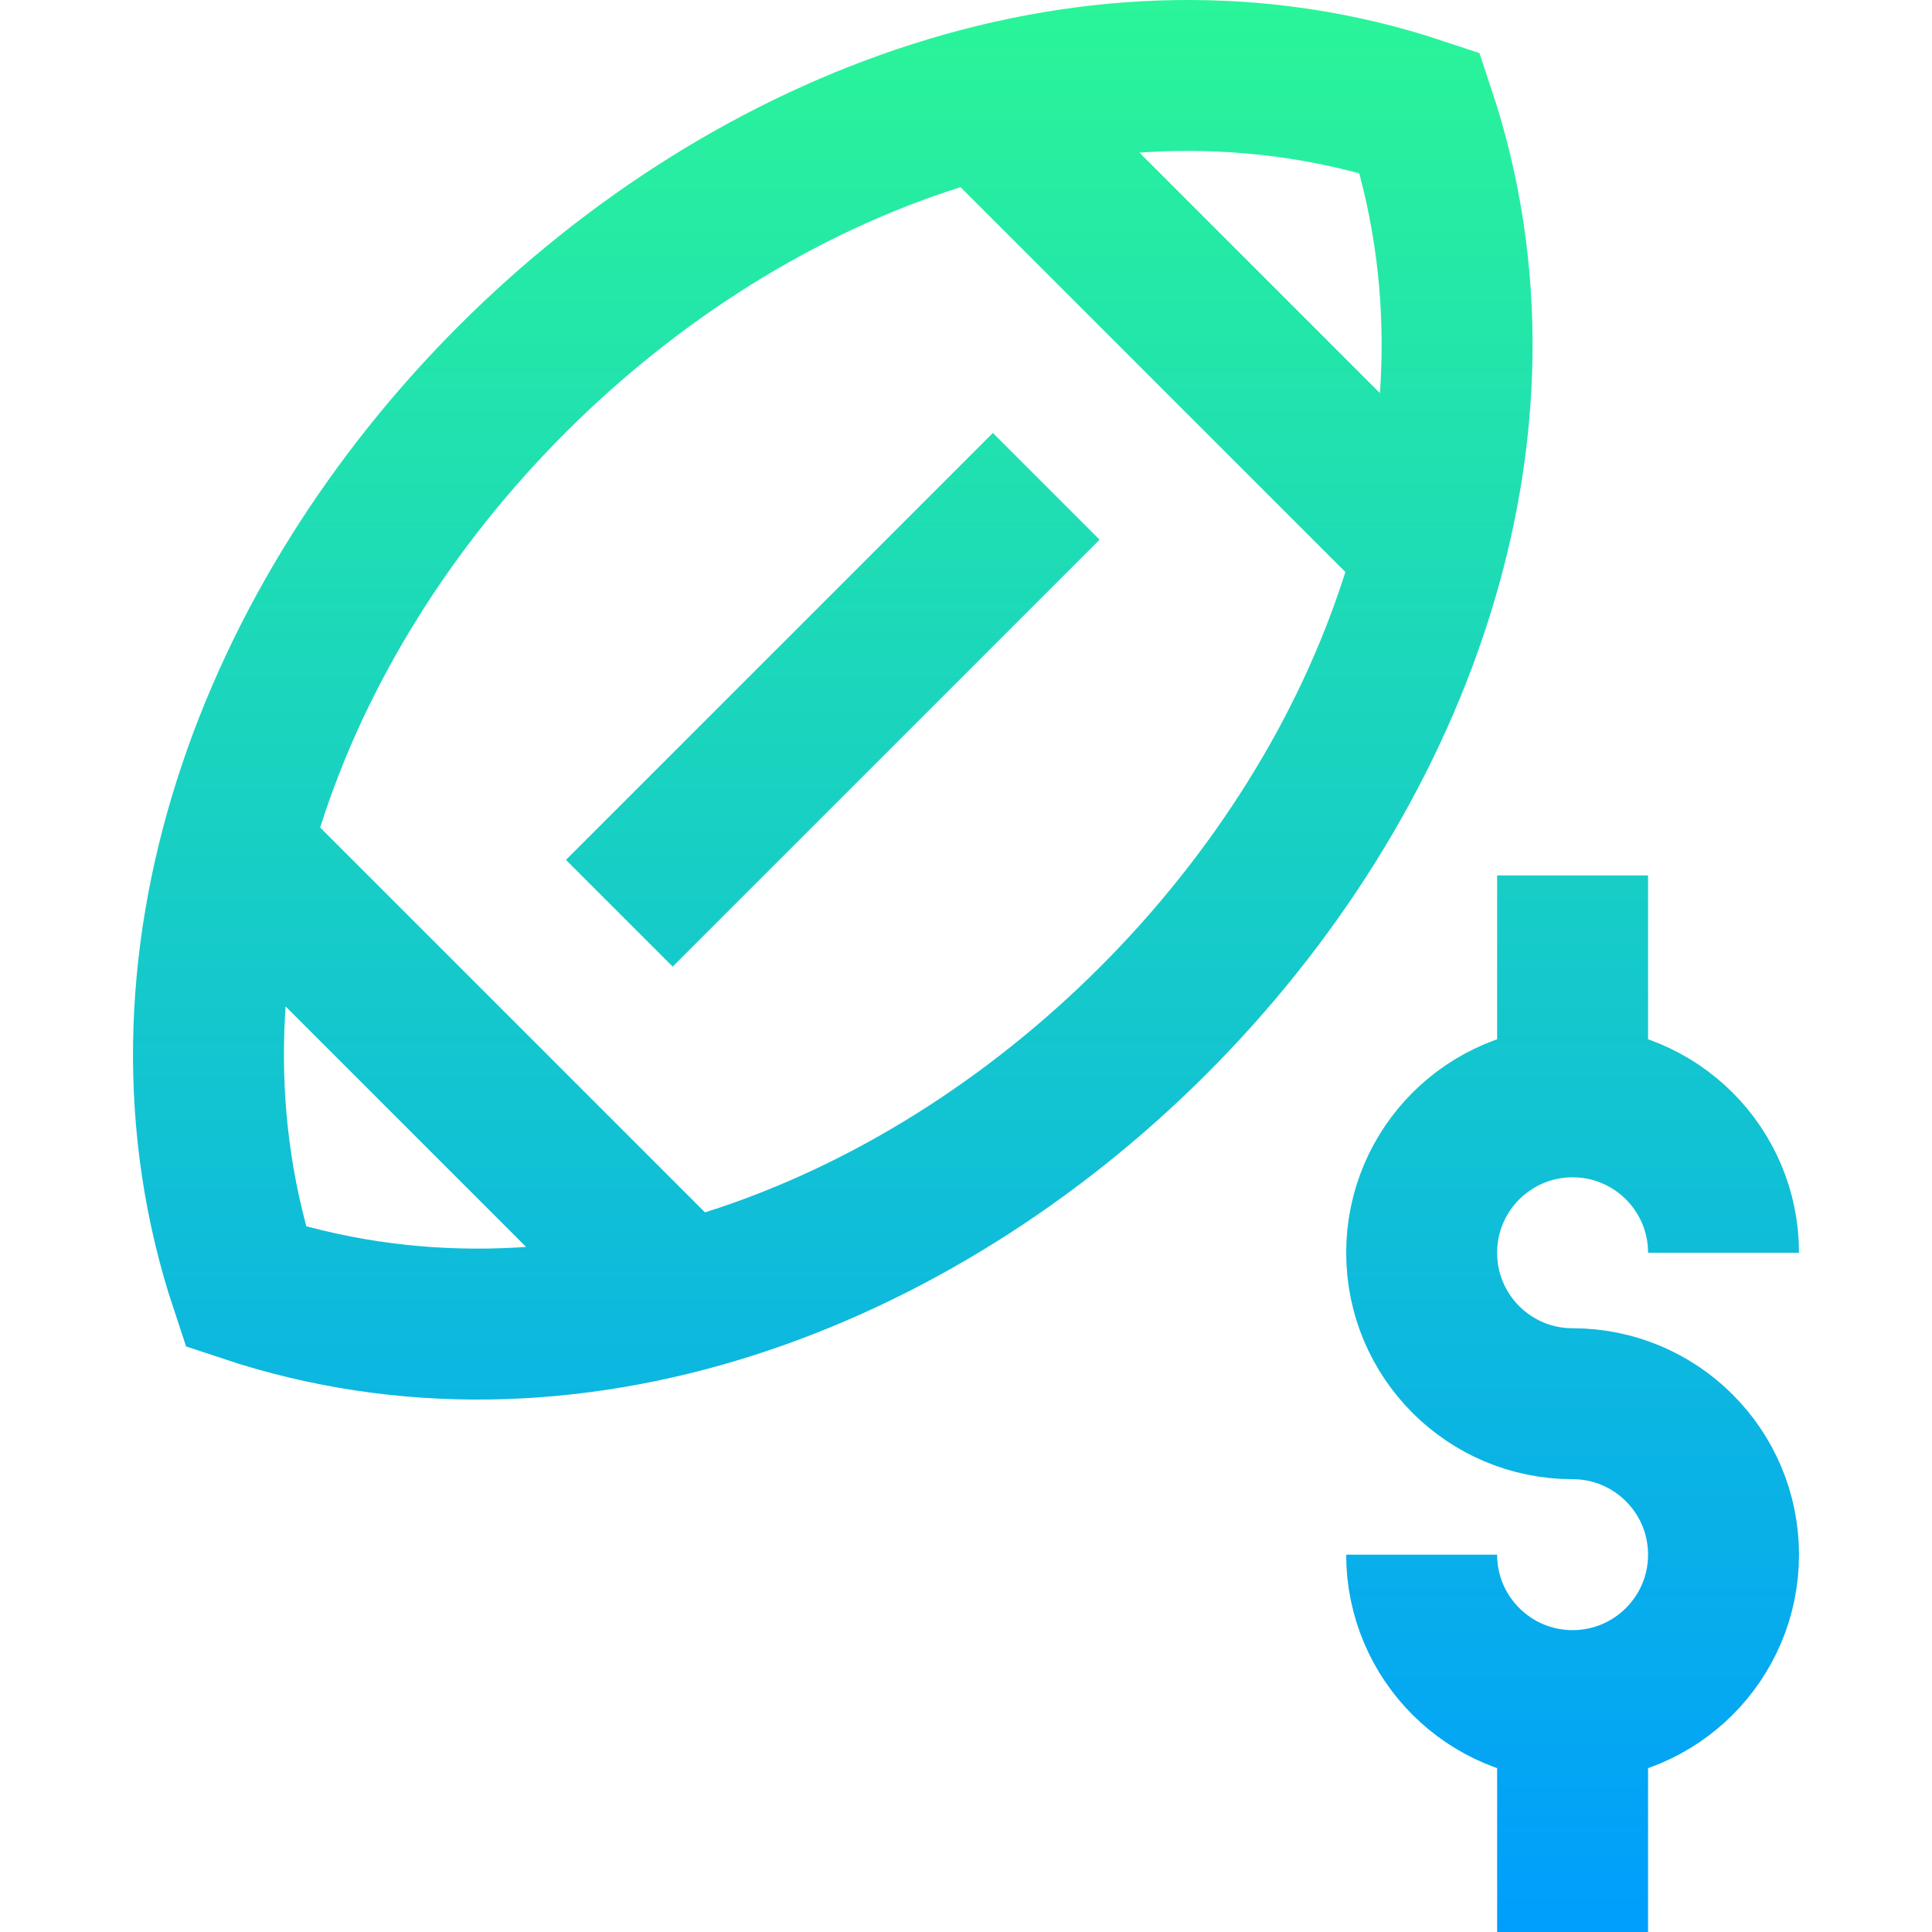
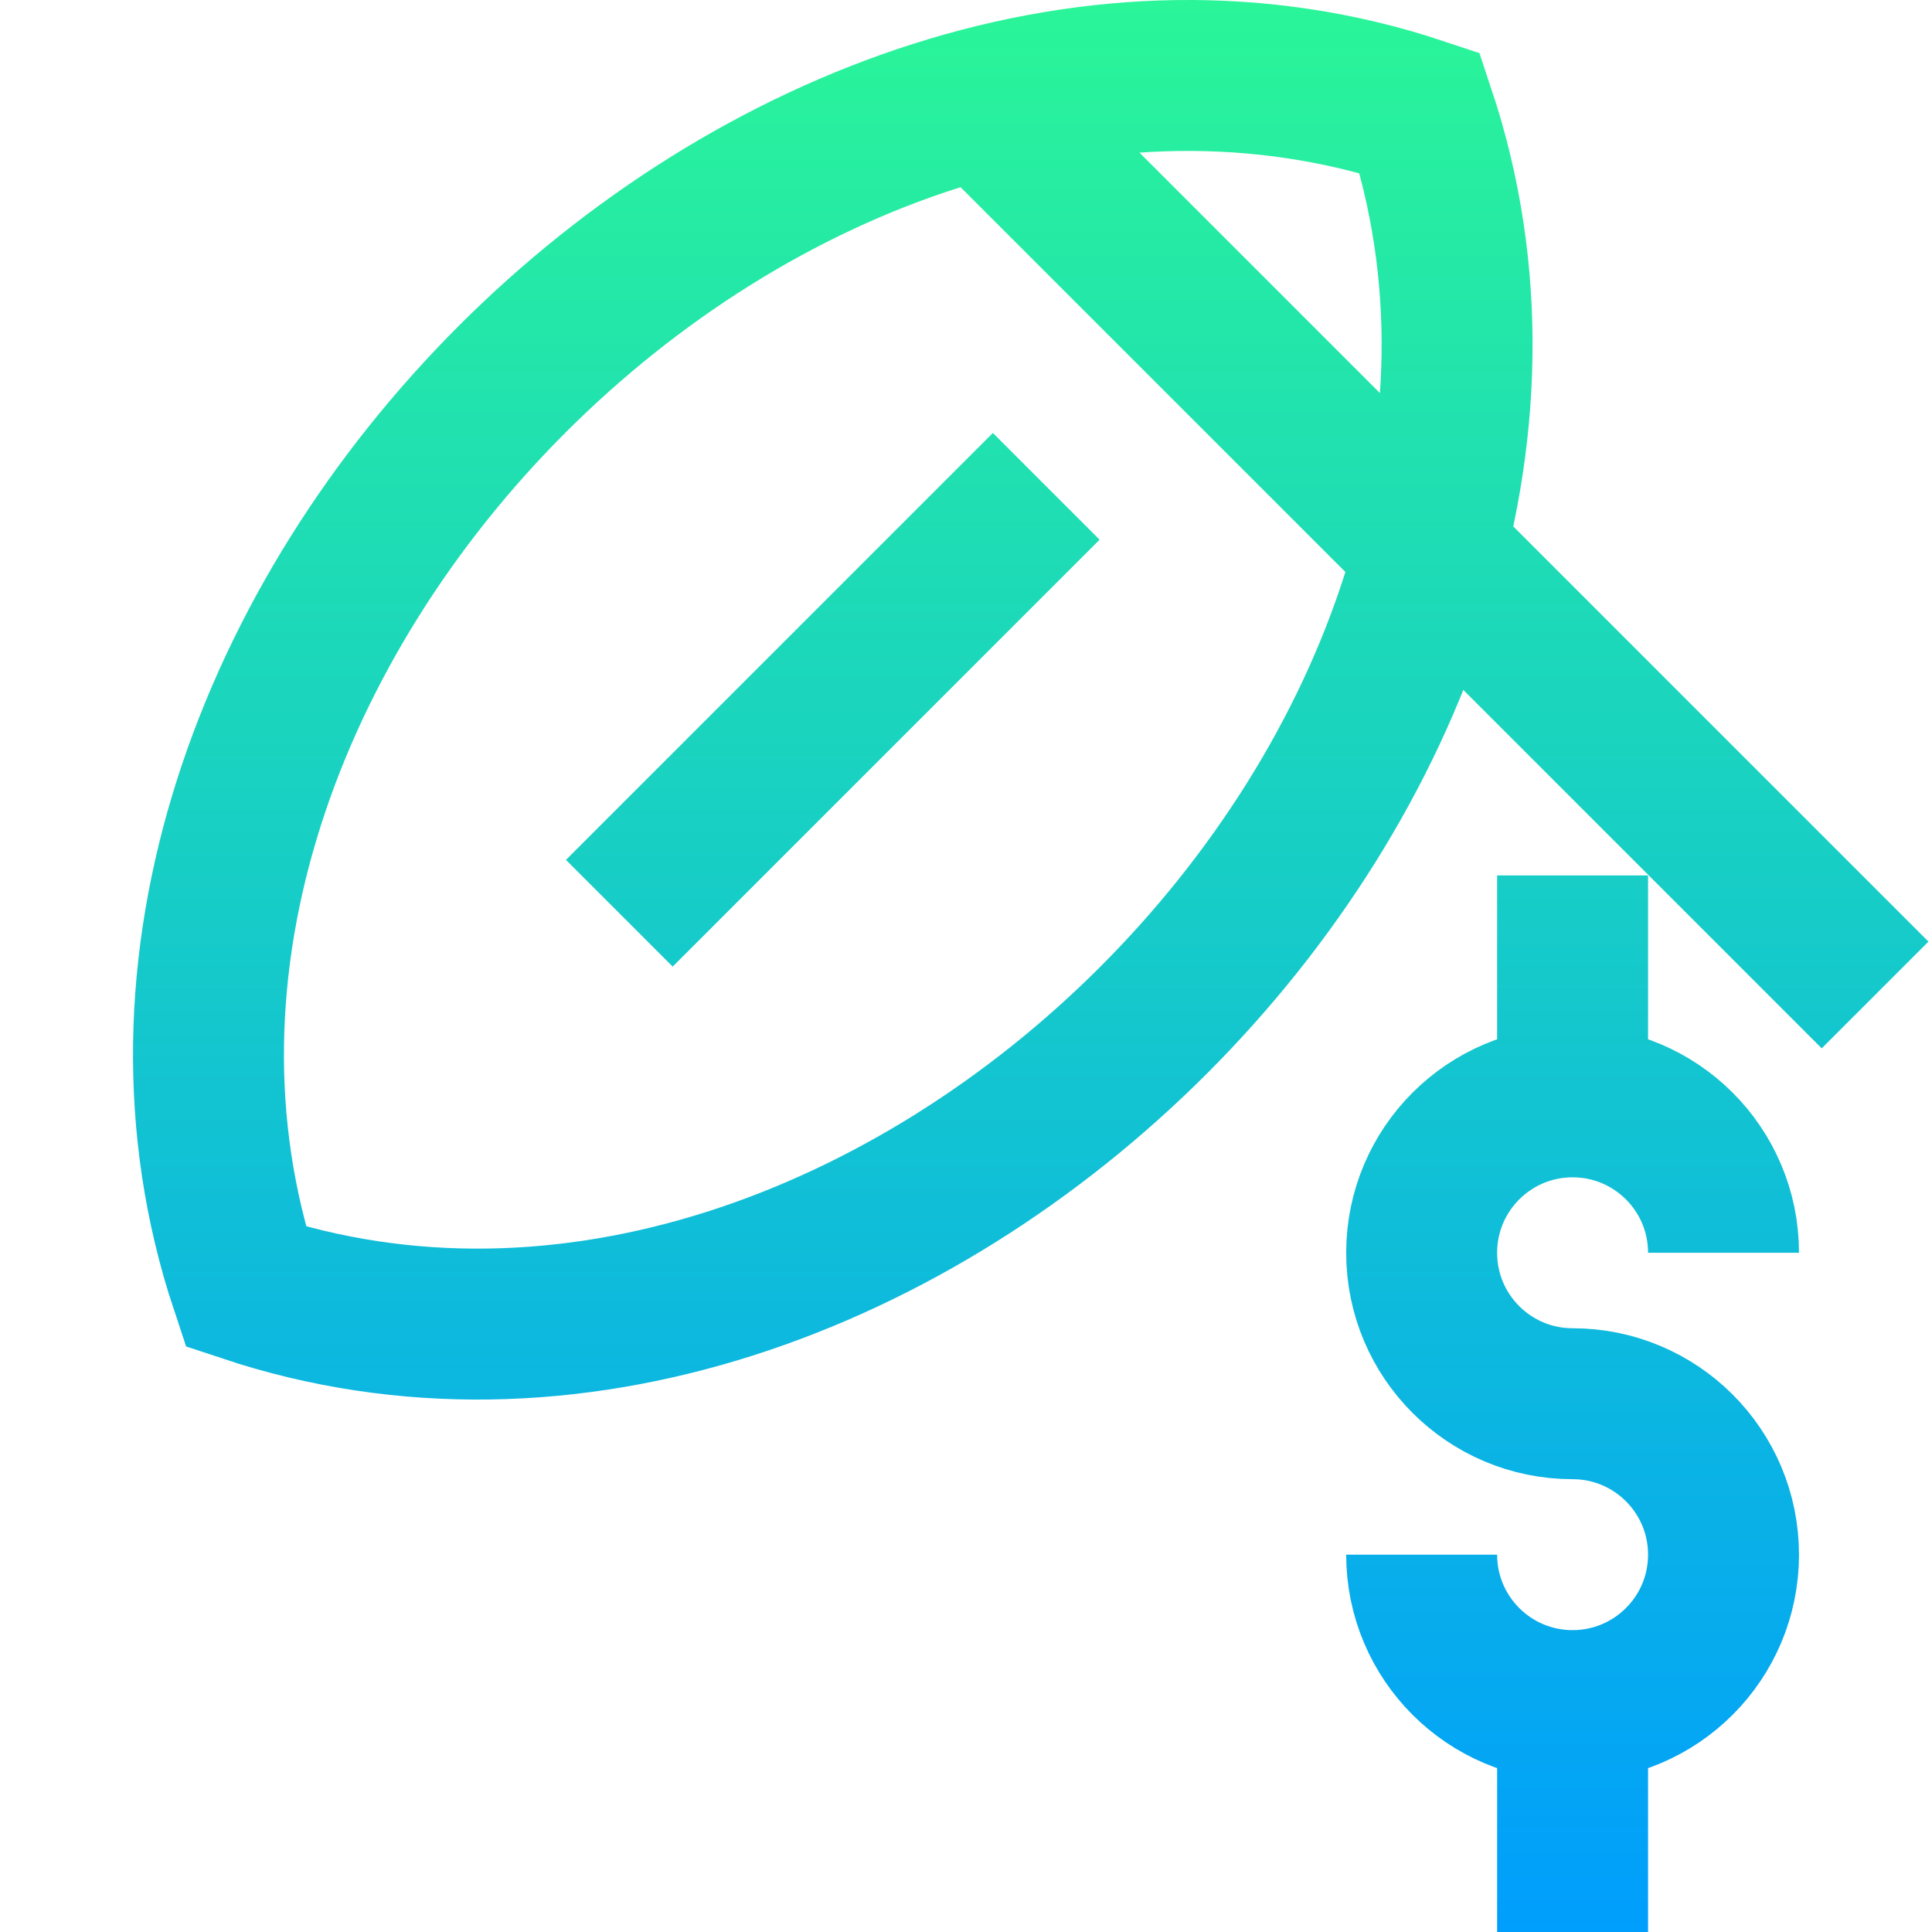
<svg xmlns="http://www.w3.org/2000/svg" version="1.1" id="Capa_1" x="0px" y="0px" viewBox="0 0 512 512" style="enable-background:new 0 0 512 512;" xml:space="preserve" width="512" height="512">
  <g>
    <linearGradient id="Bet_00000003088874955294871770000013731474334160005773_" gradientUnits="userSpaceOnUse" x1="256" y1="512" x2="256" y2="-9.094947e-13">
      <stop offset="0" style="stop-color:#009EFD" />
      <stop offset="1" style="stop-color:#2AF598" />
    </linearGradient>
-     <path id="Bet" style="fill:none;stroke:url(#Bet_00000003088874955294871770000013731474334160005773_);stroke-width:40;stroke-miterlimit:10;" d="&#10;&#09;&#09;M416.753,372c-22.091,0-40-17.909-40-40s17.909-40,40-40c22.091,0,40,17.909,40,40 M376.753,412c0,22.091,17.909,40,40,40&#10;&#09;&#09;c22.091,0,40-17.909,40-40s-17.909-40-40-40 M416.753,232v60 M416.753,452v60 M65.133,341.013&#10;&#09;&#09;c169.929,56.643,367.77-141.198,311.127-311.127C206.331-26.757,8.49,171.084,65.133,341.013z M260.617,27.38l118.149,118.149&#10;&#09;&#09; M62.627,225.37l118.149,118.149 M277.265,128.881L164.128,242.018" />
+     <path id="Bet" style="fill:none;stroke:url(#Bet_00000003088874955294871770000013731474334160005773_);stroke-width:40;stroke-miterlimit:10;" d="&#10;&#09;&#09;M416.753,372c-22.091,0-40-17.909-40-40s17.909-40,40-40c22.091,0,40,17.909,40,40 M376.753,412c0,22.091,17.909,40,40,40&#10;&#09;&#09;c22.091,0,40-17.909,40-40s-17.909-40-40-40 M416.753,232v60 M416.753,452v60 M65.133,341.013&#10;&#09;&#09;c169.929,56.643,367.77-141.198,311.127-311.127C206.331-26.757,8.49,171.084,65.133,341.013z M260.617,27.38l118.149,118.149&#10;&#09;&#09; l118.149,118.149 M277.265,128.881L164.128,242.018" />
  </g>
</svg>